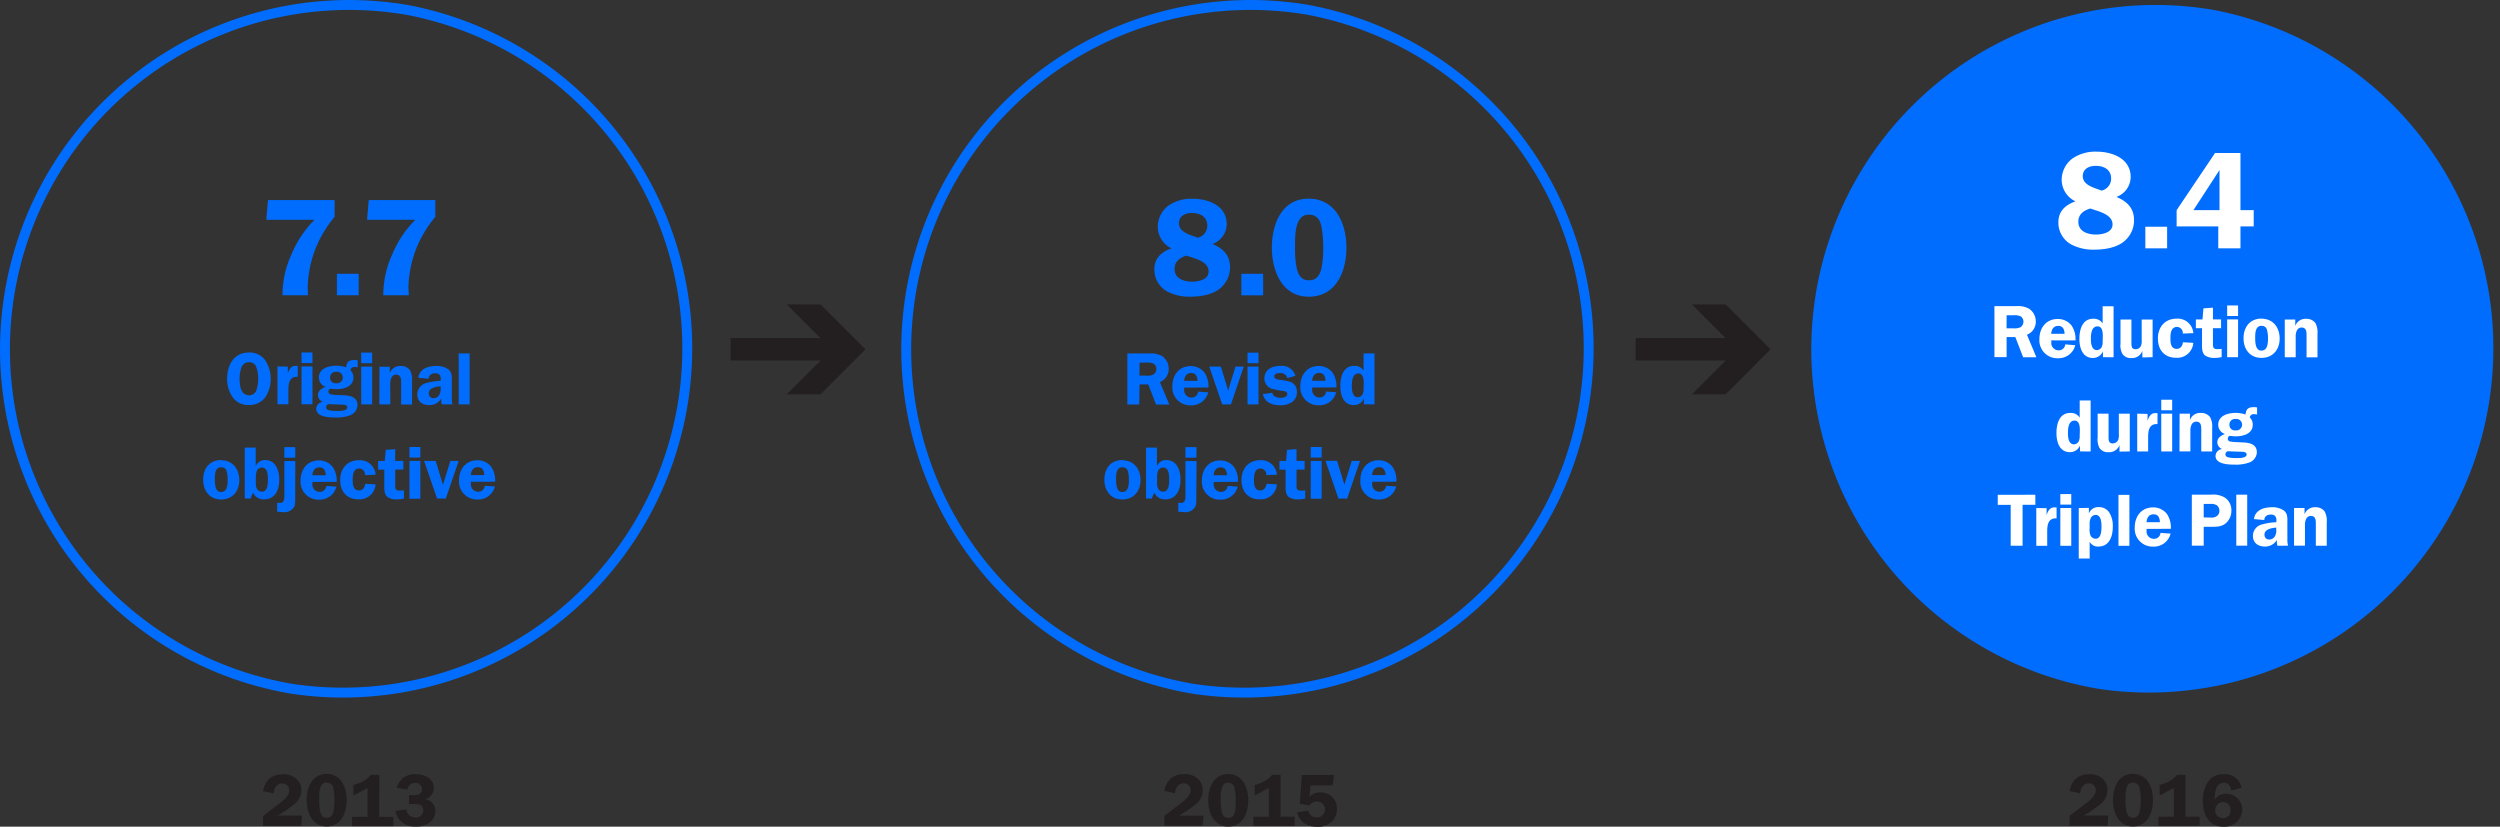
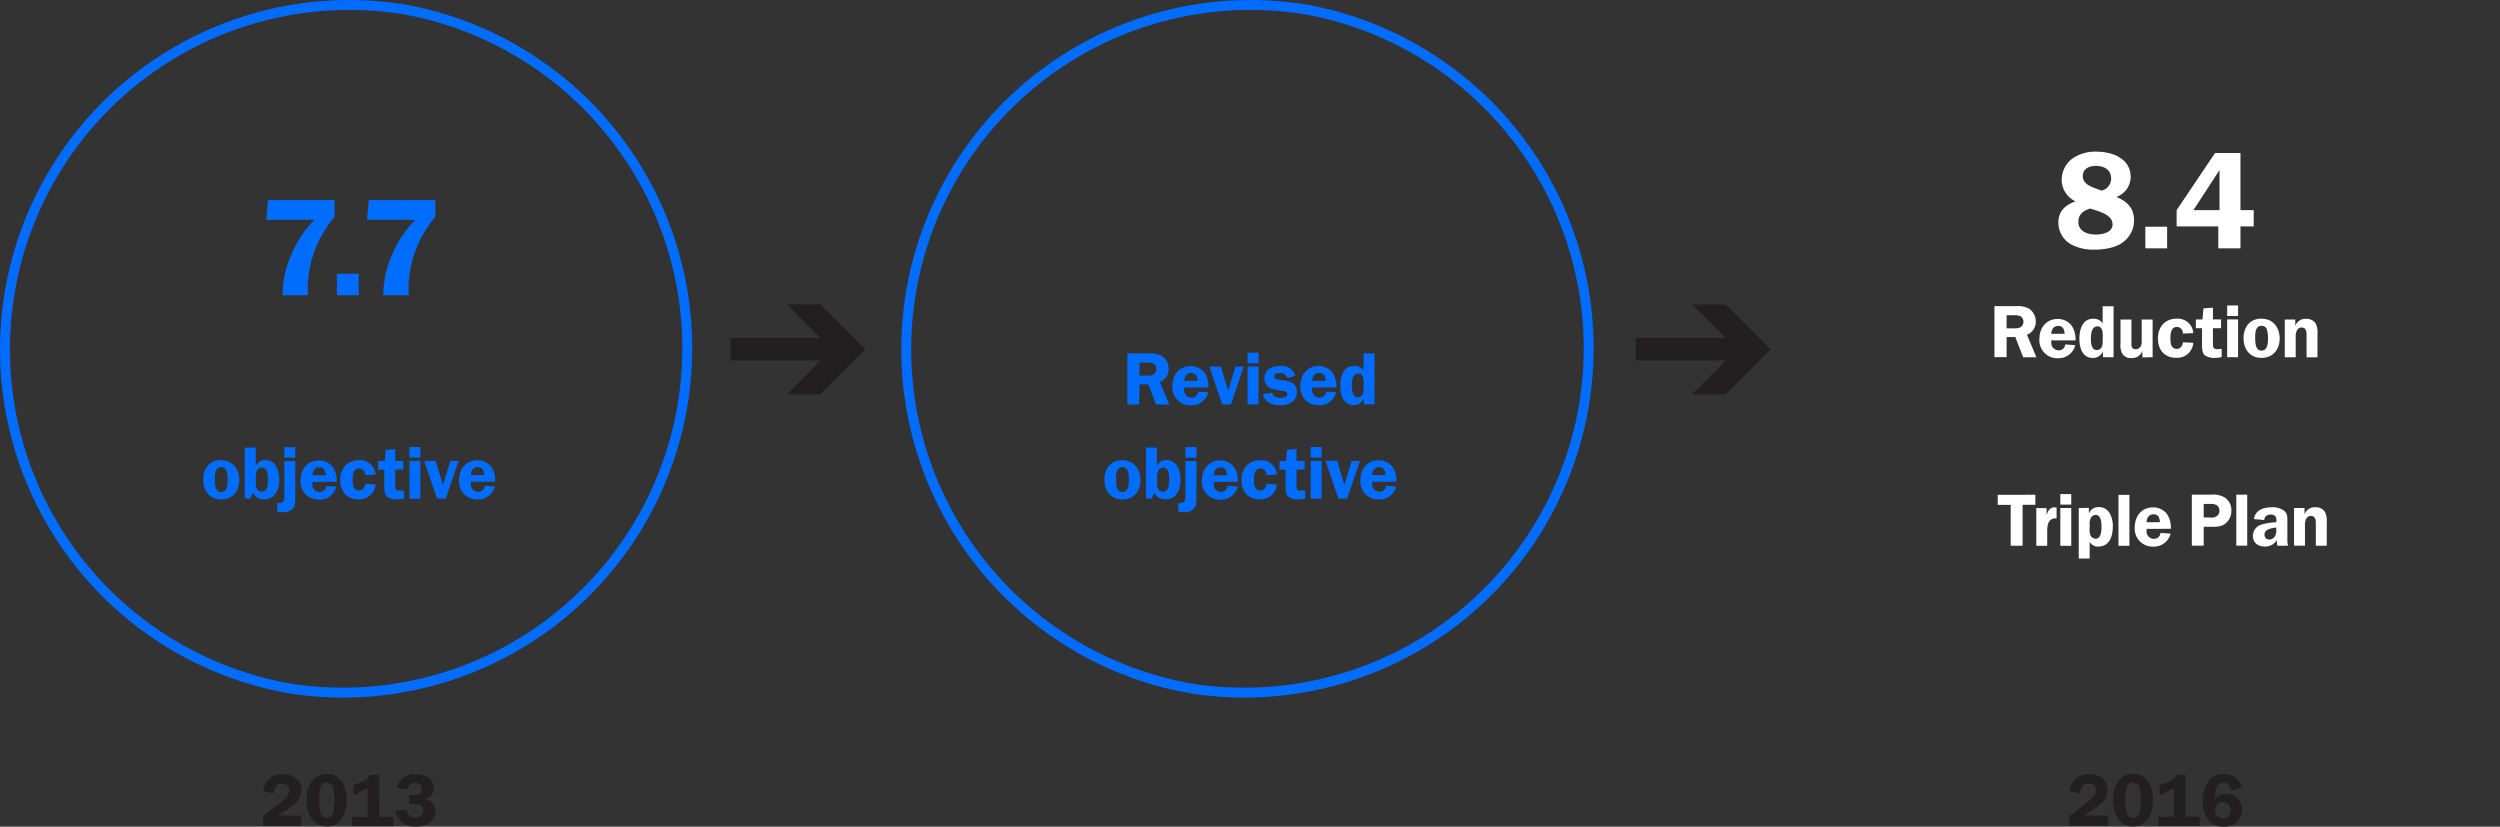
<svg xmlns="http://www.w3.org/2000/svg" viewBox="0 0 755 249.65">
  <rect x="0" y="0" width="755" height="249.65" fill="#333333" stroke="none" />
  <defs>
    <style>.cls-1,.cls-3{fill:none;}.cls-2{clip-path:url(#clip-path);}.cls-3{stroke:#006dff;stroke-linejoin:round;stroke-width:2.99px;}.cls-4{fill:#006dff;}.cls-5{fill:#231f20;}.cls-6{fill:#fff;}</style>
    <clipPath id="clip-path">
      <rect class="cls-1" width="755" height="249.65" />
    </clipPath>
  </defs>
  <title>03-03-08</title>
  <g id="Layer_2" data-name="Layer 2">
    <g id="Layer_1-2" data-name="Layer 1">
      <g class="cls-2">
        <path class="cls-3" d="M123,3h0A104,104,0,0,0,105.49,1.5h0a104,104,0,0,0-69.89,27h0a104,104,0,0,0-17,134.13h0A104,104,0,0,0,56.47,197.2h0a104,104,0,0,0,31.89,10.85h0A104,104,0,0,0,123,3Z" />
        <path class="cls-4" d="M142.19,143.47c.11-1.3.67-2.38,2.14-2.38s1.84,1.15,1.91,2.38Zm7.34,2a7.32,7.32,0,0,0-1.17-4.47,5.2,5.2,0,0,0-4.18-2c-3.55,0-5.55,2.72-5.55,6.08a5.41,5.41,0,0,0,5.64,5.77,5.19,5.19,0,0,0,5.19-3.93l-3.05-.22a1.94,1.94,0,0,1-2,1.8,2.2,2.2,0,0,1-2.2-2.45l0-.56Zm-11-6.26H136l-2.22,7.23-2.2-7.23h-3.5L132,150.56h2.63Zm-11.58-4.22h-3.3v3.19h3.3Zm0,4.22h-3.3v11.41h3.3Zm-5.14,0h-2.45v-3.57l-2.87.22-.29,3.35h-2v2.63h1.86v5c0,1.1,0,2.47.92,3.24a4.93,4.93,0,0,0,2.94.74,9.61,9.61,0,0,0,2.07-.25v-2.49a11,11,0,0,1-1.1.09c-1.42,0-1.53-.34-1.53-1.84v-4.52h2.45Zm-8.37,4.15a4.74,4.74,0,0,0-5-4.38c-3.59,0-5.7,2.54-5.7,6s2,5.82,5.5,5.82a4.87,4.87,0,0,0,5.19-4.51l-3.14-.18c-.11,1.06-.7,2-1.87,2-1.89,0-1.91-2-1.91-3.37s.22-3.26,2-3.26a1.81,1.81,0,0,1,1.73,2Zm-19.11.16c.11-1.3.67-2.38,2.13-2.38s1.84,1.15,1.91,2.38Zm7.34,2a7.32,7.32,0,0,0-1.17-4.47,5.2,5.2,0,0,0-4.18-2c-3.55,0-5.55,2.72-5.55,6.08a5.41,5.41,0,0,0,5.64,5.77,5.19,5.19,0,0,0,5.19-3.93l-3.05-.22a1.94,1.94,0,0,1-2,1.8,2.2,2.2,0,0,1-2.2-2.45l0-.56Zm-12.5-10.49h-3.3v3.19h3.3Zm0,4.22h-3.3v10.42c0,1,0,2.22-1.37,2.22a4.64,4.64,0,0,1-.79-.07v2.67a16.73,16.73,0,0,0,1.82.18,3.43,3.43,0,0,0,3.32-1.66c.29-.56.31-1.35.31-3.35ZM73.92,150.56h1.8a5.28,5.28,0,0,1,.74-1.75,3.34,3.34,0,0,0,3.26,2c3.43,0,4.62-2.94,4.62-5.93,0-2.7-1-5.93-4.24-5.93a2.88,2.88,0,0,0-2.79,1.66h-.09v-5.43h-3.3Zm3.34-6.42c0-1.21.22-2.94,1.82-2.94,1.82,0,1.82,2.38,1.82,3.66s0,3.62-1.87,3.62a1.59,1.59,0,0,1-1.39-.79,3.52,3.52,0,0,1-.38-1.91Zm-10.44-3a1.49,1.49,0,0,1,1.57,1,8.62,8.62,0,0,1,.36,2.83c0,1.37-.09,3.62-2,3.62s-1.87-2.79-1.87-4.09.11-3.39,1.89-3.39m0-2.18c-3.48,0-5.41,2.58-5.41,5.91s1.91,6,5.41,6,5.5-2.58,5.5-5.84-1.93-6-5.5-6" />
-         <path class="cls-4" d="M138.52,122.12h3.3v-15.4h-3.3Zm-5.45-5a3.6,3.6,0,0,1-.45,2.2,2,2,0,0,1-1.66.94,1.38,1.38,0,0,1-1.46-1.51c0-1.66,2.32-2,3.57-2.09Zm3.59,5a5.51,5.51,0,0,1-.22-1.71v-5.32c0-1.37.11-2.63-1.05-3.57a6,6,0,0,0-3.62-1c-2.4,0-5.1.81-5.43,3.57l3.12.29c0-1.12.92-1.66,2-1.66a1.71,1.71,0,0,1,1.35.54,2.34,2.34,0,0,1,.29,1.51V115a19,19,0,0,0-4.52.72,3.56,3.56,0,0,0-2.56,3.39c0,2.16,1.57,3.23,3.59,3.23a4,4,0,0,0,3.64-2,6.74,6.74,0,0,0,.16,1.77Zm-22.1,0h3.3V116a4.17,4.17,0,0,1,.38-2,1.59,1.59,0,0,1,1.39-.85c1.66,0,1.51,1.71,1.51,2.88v6.13h3.3v-7.05a6,6,0,0,0-.63-3.32,3.32,3.32,0,0,0-2.81-1.26,3.25,3.25,0,0,0-3.28,2.15h0v-1.93h-3.12Zm-2.17-15.63h-3.3v3.19h3.3Zm0,4.22h-3.3v11.41h3.3ZM104.89,123c0,1.17-2.29,1.1-3.1,1.1a10.19,10.19,0,0,1-2.47-.22c-.47-.13-.83-.38-.83-.92a1,1,0,0,1,.72-.92c1.5.11,3.68.11,4.47.18.47,0,1.21.18,1.21.79m-3.37-10.71a1.74,1.74,0,1,1,0,3.44A1.63,1.63,0,0,1,99.69,114a1.66,1.66,0,0,1,1.82-1.71m-5.19,1.75a2.87,2.87,0,0,0,2,2.78c-1.15.47-2.29,1.12-2.29,2.54a2.19,2.19,0,0,0,1.46,2,2.21,2.21,0,0,0-2,2.07c0,2.58,4.06,2.65,5.88,2.65a11.5,11.5,0,0,0,4.2-.61,3.44,3.44,0,0,0,2.4-3.1c0-2.49-2.24-2.92-4.24-3l-1.44-.07a14.27,14.27,0,0,1-2.45-.22.83.83,0,0,1-.65-.88,1,1,0,0,1,.56-.83,13.13,13.13,0,0,0,1.91.16c2.18,0,5.07-.79,5.07-3.48a2.93,2.93,0,0,0-.9-2.22,1.2,1.2,0,0,1,1.32-1,6,6,0,0,1,.88.11v-2.13a4.22,4.22,0,0,0-.92-.09c-1.71,0-2.36.49-2.58,2.22a9.37,9.37,0,0,0-3-.49c-2.22,0-5.23.81-5.23,3.57m-1.94-7.57h-3.3v3.19h3.3Zm0,4.22h-3.3v11.41h3.3Zm-10.56,0v11.41h3.3v-4.36c0-2,.31-4.06,2.83-3.93v-3.3l-.56,0c-1.44-.11-2.11,1.15-2.45,2.36h0v-2.13Zm-8.61-1.28a2.18,2.18,0,0,1,2.22,1.51,9.15,9.15,0,0,1,.56,3.48,9.8,9.8,0,0,1-.47,3.24,2.25,2.25,0,0,1-2.31,1.75c-2.54,0-2.83-3.08-2.83-5a9.81,9.81,0,0,1,.49-3.21,2.31,2.31,0,0,1,2.34-1.75m0,12.91a5.92,5.92,0,0,0,5.1-2.6,10.14,10.14,0,0,0,1.46-5.35,9.88,9.88,0,0,0-1.66-5.55,5.62,5.62,0,0,0-4.9-2.36c-4.56,0-6.6,3.82-6.6,7.9a9.65,9.65,0,0,0,1.62,5.53,5.7,5.7,0,0,0,5,2.42" />
        <path class="cls-4" d="M131.48,60.42H111.36l-.5,5.95h14.58a32,32,0,0,0-7,10.52,29.1,29.1,0,0,0-2.68,12.28h7.71L123.34,87a34.69,34.69,0,0,1,2.39-12,36,36,0,0,1,5.74-9.52ZM108.32,82.68h-6.58v6.49h6.58Zm-7.26-22.26H80.93l-.5,5.95H95a32,32,0,0,0-7,10.52,29.1,29.1,0,0,0-2.68,12.28H93L92.92,87a34.71,34.71,0,0,1,2.39-12,36,36,0,0,1,5.74-9.52Z" />
        <path class="cls-5" d="M123.51,240.13v2.69h.72a8.9,8.9,0,0,1,2.45.16,1.89,1.89,0,0,1,1.17,1.87,2.13,2.13,0,0,1-2.38,2,2.65,2.65,0,0,1-2.76-2.41l-3.28.47a5.34,5.34,0,0,0,2.09,3.5,6.19,6.19,0,0,0,4,1.19,6.84,6.84,0,0,0,4.13-1.12,4.19,4.19,0,0,0,1.82-3.5,3.58,3.58,0,0,0-3.1-3.64v0A3.43,3.43,0,0,0,131,238c0-3-2.9-4.2-5.5-4.2a5.45,5.45,0,0,0-5.66,4.11l3.19.52a2.29,2.29,0,0,1,2.31-2,2.16,2.16,0,0,1,1.5.52,1.8,1.8,0,0,1-.16,2.85,3.51,3.51,0,0,1-1.86.34Zm-16.8.11L111,238v8.69h-4.67v2.78h12.46v-2.78h-4.27V234h-2.6c-1.14,1.71-3.28,2.49-5.21,3.08Zm-8-3.87a2,2,0,0,1,2,1.89,19.47,19.47,0,0,1,.29,3.59,15.93,15.93,0,0,1-.27,3.1c-.25,1.15-.76,2-2.07,2s-1.73-.92-2-2a15.09,15.09,0,0,1-.27-3.35c0-1.62-.16-5.3,2.23-5.3m0,13.27c4.45,0,6.08-4.13,6.08-7.95s-1.68-7.9-6.08-7.9-6,4.2-6,7.9,1.62,7.95,6,7.95m-7.43-3.3H83.87l.49-.29a32.59,32.59,0,0,0,4.36-3A5.56,5.56,0,0,0,91,238.58,4.48,4.48,0,0,0,89.25,235a5.64,5.64,0,0,0-3.82-1.17c-3.37,0-5.37,1.82-6,5.07l3.19.72c.16-1.57.88-3,2.65-3a2,2,0,0,1,2.09,2c0,1.51-1.17,2.52-2.2,3.44l-4.58,3.5-1.14.85v3H91Z" />
        <path class="cls-3" d="M395.19,3h0A104,104,0,0,0,377.67,1.5h0a104,104,0,0,0-69.89,27h0a104,104,0,0,0-17,134.13h0a104,104,0,0,0,37.87,34.57h0a104,104,0,0,0,31.89,10.85h0A104,104,0,0,0,395.19,3Z" />
-         <path class="cls-5" d="M395.74,237.19h6.74l.38-3.16h-9.7l-.61,8.73,2.94.49a2.59,2.59,0,0,1,2.18-1.19,2.4,2.4,0,0,1,2.47,2.43,2.32,2.32,0,0,1-2.47,2.32,2.44,2.44,0,0,1-2.58-2l-3.37.49c.67,3,3.12,4.38,6.06,4.38a6.21,6.21,0,0,0,4.42-1.53,5.38,5.38,0,0,0,1.55-3.86,4.72,4.72,0,0,0-1.44-3.61,5.06,5.06,0,0,0-3.5-1.37,4.31,4.31,0,0,0-3.32,1.32Zm-16.84,3.06,4.29-2.29v8.69h-4.67v2.78H391v-2.78h-4.27V234h-2.6c-1.14,1.71-3.28,2.49-5.21,3.08Zm-8-3.87a2,2,0,0,1,2,1.89,19.47,19.47,0,0,1,.29,3.59A15.93,15.93,0,0,1,373,245c-.25,1.15-.76,2-2.07,2s-1.73-.92-2-2a15.09,15.09,0,0,1-.27-3.35c0-1.62-.16-5.3,2.23-5.3m0,13.27c4.45,0,6.08-4.13,6.08-7.95s-1.68-7.9-6.08-7.9-6,4.2-6,7.9,1.62,7.95,6,7.95m-7.43-3.3h-7.39l.49-.29a32.59,32.59,0,0,0,4.36-3,5.56,5.56,0,0,0,2.31-4.47,4.48,4.48,0,0,0-1.77-3.61,5.64,5.64,0,0,0-3.82-1.17c-3.37,0-5.37,1.82-6,5.07l3.19.72c.16-1.57.88-3,2.65-3a2,2,0,0,1,2.09,2c0,1.51-1.17,2.52-2.2,3.44l-4.58,3.5-1.14.85v3h11.56Z" />
        <path class="cls-4" d="M414.38,143.47c.11-1.3.67-2.38,2.14-2.38s1.84,1.15,1.91,2.38Zm7.34,2a7.32,7.32,0,0,0-1.17-4.47,5.2,5.2,0,0,0-4.18-2c-3.55,0-5.55,2.72-5.55,6.08a5.41,5.41,0,0,0,5.64,5.77,5.19,5.19,0,0,0,5.19-3.93l-3.05-.22a1.94,1.94,0,0,1-2,1.8,2.2,2.2,0,0,1-2.2-2.45l0-.56Zm-11-6.26h-2.49L406,146.39l-2.2-7.23h-3.5l3.91,11.41h2.63Zm-11.58-4.22h-3.3v3.19h3.3Zm0,4.22h-3.3v11.41h3.3Zm-5.14,0h-2.45v-3.57l-2.87.22-.29,3.35h-2v2.63h1.86v5c0,1.1,0,2.47.92,3.24a4.93,4.93,0,0,0,2.94.74,9.61,9.61,0,0,0,2.07-.25v-2.49a11,11,0,0,1-1.1.09c-1.42,0-1.53-.34-1.53-1.84v-4.52H394Zm-8.37,4.15a4.74,4.74,0,0,0-5-4.38c-3.59,0-5.7,2.54-5.7,6s2,5.82,5.5,5.82a4.87,4.87,0,0,0,5.19-4.51l-3.14-.18c-.11,1.06-.7,2-1.87,2-1.89,0-1.91-2-1.91-3.37s.23-3.26,2-3.26a1.81,1.81,0,0,1,1.73,2Zm-19.11.16c.11-1.3.67-2.38,2.13-2.38s1.84,1.15,1.91,2.38Zm7.34,2a7.32,7.32,0,0,0-1.17-4.47,5.2,5.2,0,0,0-4.18-2c-3.55,0-5.55,2.72-5.55,6.08a5.41,5.41,0,0,0,5.64,5.77,5.19,5.19,0,0,0,5.19-3.93l-3.05-.22a1.94,1.94,0,0,1-2,1.8,2.2,2.2,0,0,1-2.2-2.45l0-.56Zm-12.5-10.49H358v3.19h3.3Zm0,4.22H358v10.42c0,1,0,2.22-1.37,2.22a4.64,4.64,0,0,1-.79-.07v2.67a16.73,16.73,0,0,0,1.82.18,3.43,3.43,0,0,0,3.32-1.66c.29-.56.31-1.35.31-3.35ZM346.1,150.56h1.8a5.28,5.28,0,0,1,.74-1.75,3.34,3.34,0,0,0,3.26,2c3.43,0,4.62-2.94,4.62-5.93,0-2.7-1-5.93-4.24-5.93a2.88,2.88,0,0,0-2.79,1.66h-.09v-5.43h-3.3Zm3.34-6.42c0-1.21.22-2.94,1.82-2.94,1.82,0,1.82,2.38,1.82,3.66s0,3.62-1.87,3.62a1.59,1.59,0,0,1-1.39-.79,3.52,3.52,0,0,1-.38-1.91Zm-10.45-3a1.49,1.49,0,0,1,1.57,1,8.62,8.62,0,0,1,.36,2.83c0,1.37-.09,3.62-2,3.62s-1.87-2.79-1.87-4.09.11-3.39,1.89-3.39m0-2.18c-3.48,0-5.41,2.58-5.41,5.91s1.91,6,5.41,6,5.5-2.58,5.5-5.84-1.93-6-5.5-6" />
        <path class="cls-4" d="M411.8,117.36a3.61,3.61,0,0,1-.29,1.68,1.69,1.69,0,0,1-1.44.92c-1.64,0-1.82-2.09-1.82-3.33s.07-3.84,2-3.84c1.51,0,1.6,1.89,1.6,3Zm3.3,4.76v-15.4h-3.3v5.21a3.07,3.07,0,0,0-2.85-1.44c-3.32,0-4.17,3.34-4.17,6.06s.9,5.79,4.11,5.79a3.27,3.27,0,0,0,3-2h0v1.77ZM396.26,115c.11-1.3.67-2.38,2.14-2.38s1.84,1.15,1.91,2.38Zm7.34,2a7.34,7.34,0,0,0-1.17-4.47,5.2,5.2,0,0,0-4.18-2c-3.55,0-5.55,2.72-5.55,6.09a5.41,5.41,0,0,0,5.64,5.77,5.19,5.19,0,0,0,5.19-3.93l-3.05-.22a1.94,1.94,0,0,1-2,1.8,2.21,2.21,0,0,1-2.2-2.45l0-.56Zm-12.39-3.5a4.23,4.23,0,0,0-4.49-3c-2.43,0-4.87,1-4.87,3.82a3.23,3.23,0,0,0,2.24,3.08,23.85,23.85,0,0,0,3.39.67c.61.07,1.28.2,1.28,1s-1.37,1.08-2,1.08c-1.06,0-2.29-.36-2.52-1.53l-2.85.4c.61,2.56,2.83,3.37,5.21,3.37a6.12,6.12,0,0,0,3.55-.94,3.58,3.58,0,0,0,1.53-2.94c0-5.15-6.85-2.72-6.85-4.85,0-.83,1-1,1.71-1a2.07,2.07,0,0,1,2.23,1.53Zm-11.15-7h-3.3v3.19h3.3Zm0,4.22h-3.3v11.41h3.3Zm-4.45,0h-2.49l-2.22,7.23-2.2-7.23h-3.5l3.91,11.41h2.63Zm-18,4.31c.11-1.3.67-2.38,2.14-2.38s1.84,1.15,1.91,2.38Zm7.34,2a7.33,7.33,0,0,0-1.17-4.47,5.2,5.2,0,0,0-4.18-2c-3.55,0-5.55,2.72-5.55,6.09a5.41,5.41,0,0,0,5.64,5.77,5.19,5.19,0,0,0,5.19-3.93l-3.05-.22a1.94,1.94,0,0,1-2,1.8,2.21,2.21,0,0,1-2.2-2.45l0-.56Zm-20.81-7.52h1.89a4.75,4.75,0,0,1,2.31.29,1.93,1.93,0,0,1,.88,1.57,2.08,2.08,0,0,1-.9,1.75,4.29,4.29,0,0,1-2.2.32h-2Zm0,6.58h2.63l2.36,6.09h4l-2.85-6.8a4.17,4.17,0,0,0,2.67-4,4.61,4.61,0,0,0-2-3.84,7.06,7.06,0,0,0-4-.79h-6.49v15.4h3.59Z" />
-         <path class="cls-4" d="M395.25,64.82c2.27,0,3.4,1.47,3.82,3.52a36.17,36.17,0,0,1,.55,6.71,29.65,29.65,0,0,1-.5,5.79c-.46,2.14-1.43,3.82-3.86,3.82-2.27,0-3.23-1.72-3.65-3.69a28.18,28.18,0,0,1-.5-6.25c0-3-.29-9.9,4.15-9.9m0,24.78c8.3,0,11.36-7.71,11.36-14.84S403.43,60,395.21,60,384.1,67.84,384.1,74.76s3,14.84,11.11,14.84m-13.74-6.91h-6.58v6.49h6.58Zm-15.32-9a6.46,6.46,0,0,0,4.31-6c0-5.62-5.57-7.67-10.31-7.67A12.22,12.22,0,0,0,353,62a8.06,8.06,0,0,0-3.35,6.54A7.23,7.23,0,0,0,353.77,75c-3.06,1.13-5.15,2.93-5.15,6.42a7.51,7.51,0,0,0,3.9,6.62,14.26,14.26,0,0,0,7.09,1.55c2.73,0,6-.5,8.26-2.05a8.19,8.19,0,0,0,3.6-6.87c0-3.65-2.14-5.66-5.32-7m-7.34,3.69C361,78.11,365,79,365,82c0,2.43-3,3.06-4.95,3.06-2.48,0-5.33-.88-5.33-3.86,0-2.26,1.59-3.4,3.61-4Zm2.89-5.58c-2.1-.84-5.66-1.55-5.66-4.36,0-2.22,1.93-3.1,3.9-3.1,2.48,0,4.66,1.09,4.66,3.86a3.68,3.68,0,0,1-2.89,3.61" />
-         <path class="cls-4" d="M668.51,3h0A104,104,0,0,0,651,1.5h0a104,104,0,0,0-69.89,27h0a104,104,0,0,0-17,134.13h0A104,104,0,0,0,602,197.2h0a104,104,0,0,0,31.89,10.85h0A104,104,0,0,0,668.51,3" />
        <path class="cls-5" d="M671.33,247.09a2.3,2.3,0,0,1-2.34-2.47,2.37,2.37,0,0,1,2.34-2.38,2.25,2.25,0,0,1,2.29,2.31,2.3,2.3,0,0,1-2.29,2.54m5.61-9.19a5.08,5.08,0,0,0-5.32-4.11,5.45,5.45,0,0,0-5,2.63,10.64,10.64,0,0,0-1.37,5.37c0,4.09,1.71,7.86,6.33,7.86a5.59,5.59,0,0,0,4-1.48,5.35,5.35,0,0,0,1.57-3.68,4.74,4.74,0,0,0-4.92-4.74,3.66,3.66,0,0,0-3.37,1.77h0V241c0-1.84.38-4.63,2.79-4.63,1.35,0,2,1.17,2.22,2.36Zm-24.72,2.34,4.29-2.29v8.69h-4.67v2.78H664.3v-2.78H660V234h-2.6c-1.14,1.71-3.28,2.49-5.21,3.08Zm-8-3.87a2,2,0,0,1,2,1.89,19.47,19.47,0,0,1,.29,3.59,15.92,15.92,0,0,1-.27,3.1c-.25,1.15-.76,2-2.07,2s-1.73-.92-2-2a15.09,15.09,0,0,1-.27-3.35c0-1.62-.16-5.3,2.22-5.3m0,13.27c4.45,0,6.08-4.13,6.08-7.95s-1.68-7.9-6.08-7.9-6,4.2-6,7.9,1.62,7.95,6,7.95m-7.43-3.3h-7.39l.49-.29a32.6,32.6,0,0,0,4.36-3,5.56,5.56,0,0,0,2.31-4.47,4.48,4.48,0,0,0-1.77-3.61A5.65,5.65,0,0,0,631,233.8c-3.37,0-5.37,1.82-6,5.07l3.19.72c.16-1.57.88-3,2.65-3a2,2,0,0,1,2.09,2c0,1.51-1.17,2.52-2.2,3.44l-4.58,3.5-1.14.85v3H636.5Z" />
        <path class="cls-6" d="M692.8,164.79h3.3v-6.13a4.17,4.17,0,0,1,.38-2,1.58,1.58,0,0,1,1.39-.85c1.66,0,1.51,1.71,1.51,2.88v6.13h3.3v-7.05a6,6,0,0,0-.63-3.32,3.32,3.32,0,0,0-2.8-1.26,3.25,3.25,0,0,0-3.28,2.15h0v-1.93H692.8Zm-5.38-5A3.6,3.6,0,0,1,687,162a2,2,0,0,1-1.66.94,1.38,1.38,0,0,1-1.46-1.51c0-1.66,2.32-2,3.57-2.09Zm3.59,5a5.48,5.48,0,0,1-.22-1.71v-5.32c0-1.37.11-2.63-1.05-3.57a6,6,0,0,0-3.61-1c-2.4,0-5.1.81-5.43,3.57l3.12.29c0-1.12.92-1.66,2-1.66a1.72,1.72,0,0,1,1.35.54,2.35,2.35,0,0,1,.29,1.51v.27a19,19,0,0,0-4.52.72,3.55,3.55,0,0,0-2.56,3.39c0,2.16,1.57,3.23,3.59,3.23a4,4,0,0,0,3.64-2,6.78,6.78,0,0,0,.16,1.77Zm-15.65,0h3.3v-15.4h-3.3Zm-9.84-8.51v-4.09h2a3.18,3.18,0,0,1,2,.43,2.14,2.14,0,0,1,.25,3,2.62,2.62,0,0,1-2.2.67Zm0,2.81h2.32c1.64,0,3.05,0,4.38-1.08a5.05,5.05,0,0,0,1.66-3.91,4.53,4.53,0,0,0-2-3.84,6.83,6.83,0,0,0-4.16-.87h-5.79v15.4h3.59Zm-17.27-1.39c.11-1.3.67-2.38,2.14-2.38s1.84,1.15,1.91,2.38Zm7.34,2a7.33,7.33,0,0,0-1.17-4.47,5.2,5.2,0,0,0-4.18-2c-3.55,0-5.55,2.72-5.55,6.08a5.41,5.41,0,0,0,5.64,5.77,5.19,5.19,0,0,0,5.19-3.93l-3.05-.22a1.94,1.94,0,0,1-2,1.8,2.2,2.2,0,0,1-2.2-2.45l0-.56Zm-15.81,5.14h3.3v-15.4h-3.3Zm-12-11.41v15.25h3.3v-5.1h0a2.75,2.75,0,0,0,2.63,1.48c3.32,0,4.35-3.1,4.35-5.91a7.59,7.59,0,0,0-.85-4,3.65,3.65,0,0,0-3.37-2,3,3,0,0,0-3,1.91h0v-1.68Zm3.3,5a4,4,0,0,1,.34-2,1.65,1.65,0,0,1,1.48-.92c1.66,0,1.75,2.36,1.75,3.53s-.07,3.66-1.78,3.66a1.84,1.84,0,0,1-1.48-.85,4.73,4.73,0,0,1-.32-2.31Zm-5.56-9.23h-3.3v3.19h3.3Zm0,4.22h-3.3v11.41h3.3Zm-10.56,0v11.41h3.3v-4.36c0-2,.32-4.06,2.83-3.93v-3.3l-.56,0c-1.44-.11-2.11,1.15-2.45,2.36h0v-2.13Zm-.29-4H603.32v3.05h3.91v12.35h3.59V152.44h3.86Z" />
-         <path class="cls-6" d="M678.48,137.24c0,1.17-2.29,1.1-3.1,1.1a10.25,10.25,0,0,1-2.47-.23c-.47-.13-.83-.38-.83-.92a1,1,0,0,1,.72-.92c1.51.11,3.68.11,4.47.18.47,0,1.21.18,1.21.79m-3.37-10.71a1.74,1.74,0,1,1,0,3.44,1.63,1.63,0,0,1-1.82-1.73,1.66,1.66,0,0,1,1.82-1.71m-5.19,1.75a2.87,2.87,0,0,0,2,2.78c-1.14.47-2.29,1.12-2.29,2.54a2.19,2.19,0,0,0,1.46,2,2.21,2.21,0,0,0-2,2.07c0,2.58,4.06,2.65,5.88,2.65a11.51,11.51,0,0,0,4.2-.61,3.44,3.44,0,0,0,2.4-3.1c0-2.49-2.24-2.92-4.24-3l-1.44-.07a14.46,14.46,0,0,1-2.45-.22.83.83,0,0,1-.65-.88,1,1,0,0,1,.56-.83,13.13,13.13,0,0,0,1.91.16c2.18,0,5.07-.78,5.07-3.48a2.93,2.93,0,0,0-.9-2.22,1.2,1.2,0,0,1,1.33-1,5.84,5.84,0,0,1,.88.11v-2.13a4.28,4.28,0,0,0-.92-.09c-1.71,0-2.36.49-2.58,2.22a9.4,9.4,0,0,0-3-.49c-2.22,0-5.23.81-5.23,3.57m-11.71,8.06h3.3v-6.13a4.17,4.17,0,0,1,.38-2,1.59,1.59,0,0,1,1.39-.85c1.66,0,1.51,1.71,1.51,2.87v6.13h3.3v-7.05a6,6,0,0,0-.63-3.32,3.32,3.32,0,0,0-2.81-1.26,3.24,3.24,0,0,0-3.28,2.15h0v-1.93h-3.12ZM656,120.71h-3.3v3.19H656Zm0,4.22h-3.3v11.41H656Zm-10.56,0v11.41h3.3V132c0-2,.31-4.06,2.83-3.93v-3.3l-.56,0c-1.44-.11-2.11,1.14-2.45,2.36h0v-2.13Zm-2.25,11.41V124.93h-3.3v6.13a4.54,4.54,0,0,1-.18,1.75,1.79,1.79,0,0,1-1.66,1.1c-1.17,0-1.26-.88-1.26-1.8v-7.19h-3.3v7.19a5.51,5.51,0,0,0,.56,3.17,3,3,0,0,0,2.78,1.28,3.24,3.24,0,0,0,3.26-2.18h0v2Zm-15.12-4.76a3.62,3.62,0,0,1-.29,1.69,1.69,1.69,0,0,1-1.44.92c-1.64,0-1.82-2.09-1.82-3.33s.07-3.84,2-3.84c1.51,0,1.6,1.89,1.6,3Zm3.3,4.76v-15.4h-3.3v5.21a3.07,3.07,0,0,0-2.85-1.44c-3.32,0-4.17,3.34-4.17,6.06s.9,5.79,4.11,5.79a3.27,3.27,0,0,0,3-2h0v1.77Z" />
        <path class="cls-6" d="M690,107.89h3.3v-6.13a4.17,4.17,0,0,1,.38-2,1.58,1.58,0,0,1,1.39-.85c1.66,0,1.51,1.71,1.51,2.88v6.13h3.3v-7.05a6,6,0,0,0-.63-3.32,3.32,3.32,0,0,0-2.8-1.26,3.25,3.25,0,0,0-3.28,2.15h0V96.49H690Zm-7-9.46a1.49,1.49,0,0,1,1.57,1,8.59,8.59,0,0,1,.36,2.83c0,1.37-.09,3.62-2,3.62s-1.86-2.79-1.86-4.09.11-3.39,1.89-3.39m0-2.18c-3.48,0-5.41,2.58-5.41,5.91s1.91,5.95,5.41,5.95,5.5-2.58,5.5-5.84-1.93-6-5.5-6m-7.06-4h-3.3v3.19h3.3Zm0,4.22h-3.3v11.41h3.3Zm-5.14,0h-2.45V92.91l-2.87.22-.29,3.35h-2v2.63h1.86v5c0,1.1,0,2.47.92,3.24a4.93,4.93,0,0,0,2.94.74,9.61,9.61,0,0,0,2.07-.25v-2.49a10.79,10.79,0,0,1-1.1.09c-1.41,0-1.53-.34-1.53-1.84V99.11h2.45Zm-8.37,4.15a4.74,4.74,0,0,0-5-4.38c-3.59,0-5.7,2.54-5.7,6s2,5.82,5.5,5.82a4.87,4.87,0,0,0,5.19-4.51l-3.14-.18c-.11,1.06-.7,2-1.86,2-1.89,0-1.91-2-1.91-3.37s.23-3.26,2-3.26a1.81,1.81,0,0,1,1.73,2Zm-12.3,7.25V96.49h-3.3v6.13a4.52,4.52,0,0,1-.18,1.75,1.79,1.79,0,0,1-1.66,1.1c-1.17,0-1.26-.88-1.26-1.8V96.49h-3.3v7.19a5.52,5.52,0,0,0,.56,3.17,3,3,0,0,0,2.78,1.28,3.24,3.24,0,0,0,3.26-2.18h0v2ZM635,103.13a3.61,3.61,0,0,1-.29,1.68,1.69,1.69,0,0,1-1.44.92c-1.64,0-1.82-2.09-1.82-3.33s.07-3.84,2-3.84c1.51,0,1.6,1.89,1.6,3Zm3.3,4.76V92.49H635V97.7a3.08,3.08,0,0,0-2.85-1.44c-3.32,0-4.17,3.34-4.17,6.06s.9,5.79,4.11,5.79a3.27,3.27,0,0,0,3-2h0v1.77Zm-18.84-7.09c.11-1.3.67-2.38,2.14-2.38s1.84,1.15,1.91,2.38Zm7.34,2a7.33,7.33,0,0,0-1.17-4.47,5.2,5.2,0,0,0-4.18-2c-3.55,0-5.55,2.72-5.55,6.09a5.41,5.41,0,0,0,5.64,5.77,5.19,5.19,0,0,0,5.19-3.93L623.7,104a1.94,1.94,0,0,1-2,1.8,2.21,2.21,0,0,1-2.2-2.45l0-.56ZM606,95.22h1.89a4.75,4.75,0,0,1,2.31.29,1.93,1.93,0,0,1,.88,1.57,2.08,2.08,0,0,1-.9,1.75,4.3,4.3,0,0,1-2.2.32h-2Zm0,6.58h2.63l2.36,6.09h4l-2.85-6.8a4.17,4.17,0,0,0,2.67-4,4.61,4.61,0,0,0-2-3.84,7.06,7.06,0,0,0-4-.79h-6.49v15.4H606Z" />
        <path class="cls-6" d="M676.62,63.47V46.2h-7.67L657.34,63.47v4.9h12.58V75h6.7V68.37h4v-4.9Zm-14.21,0,7.88-12.12V63.47Zm-7.94,5h-6.58V75h6.58Zm-15.32-9a6.46,6.46,0,0,0,4.31-6c0-5.62-5.57-7.67-10.31-7.67a12.22,12.22,0,0,0-7.17,2,8.06,8.06,0,0,0-3.35,6.54,7.23,7.23,0,0,0,4.15,6.46c-3.06,1.13-5.15,2.93-5.15,6.42a7.51,7.51,0,0,0,3.9,6.62,14.26,14.26,0,0,0,7.09,1.55c2.73,0,6-.5,8.26-2.05a8.19,8.19,0,0,0,3.6-6.87c0-3.65-2.14-5.66-5.32-7m-7.34,3.69c2.22.75,6.17,1.68,6.17,4.61,0,2.43-3,3.06-5,3.06-2.47,0-5.33-.88-5.33-3.86,0-2.26,1.59-3.4,3.61-4Zm2.89-5.58C632.6,56.72,629,56,629,53.19c0-2.22,1.93-3.1,3.9-3.1,2.47,0,4.66,1.09,4.66,3.86a3.68,3.68,0,0,1-2.89,3.61" />
      </g>
      <polygon class="cls-5" points="220.65 108.89 220.65 102.1 247.8 102.1 237.62 91.92 247.8 91.92 261.38 105.49 247.8 119.07 237.62 119.07 247.8 108.89 220.65 108.89" />
      <polygon class="cls-5" points="493.98 108.89 493.98 102.1 521.13 102.1 510.95 91.92 521.13 91.92 534.71 105.49 521.13 119.07 510.95 119.07 521.13 108.89 493.98 108.89" />
    </g>
  </g>
</svg>